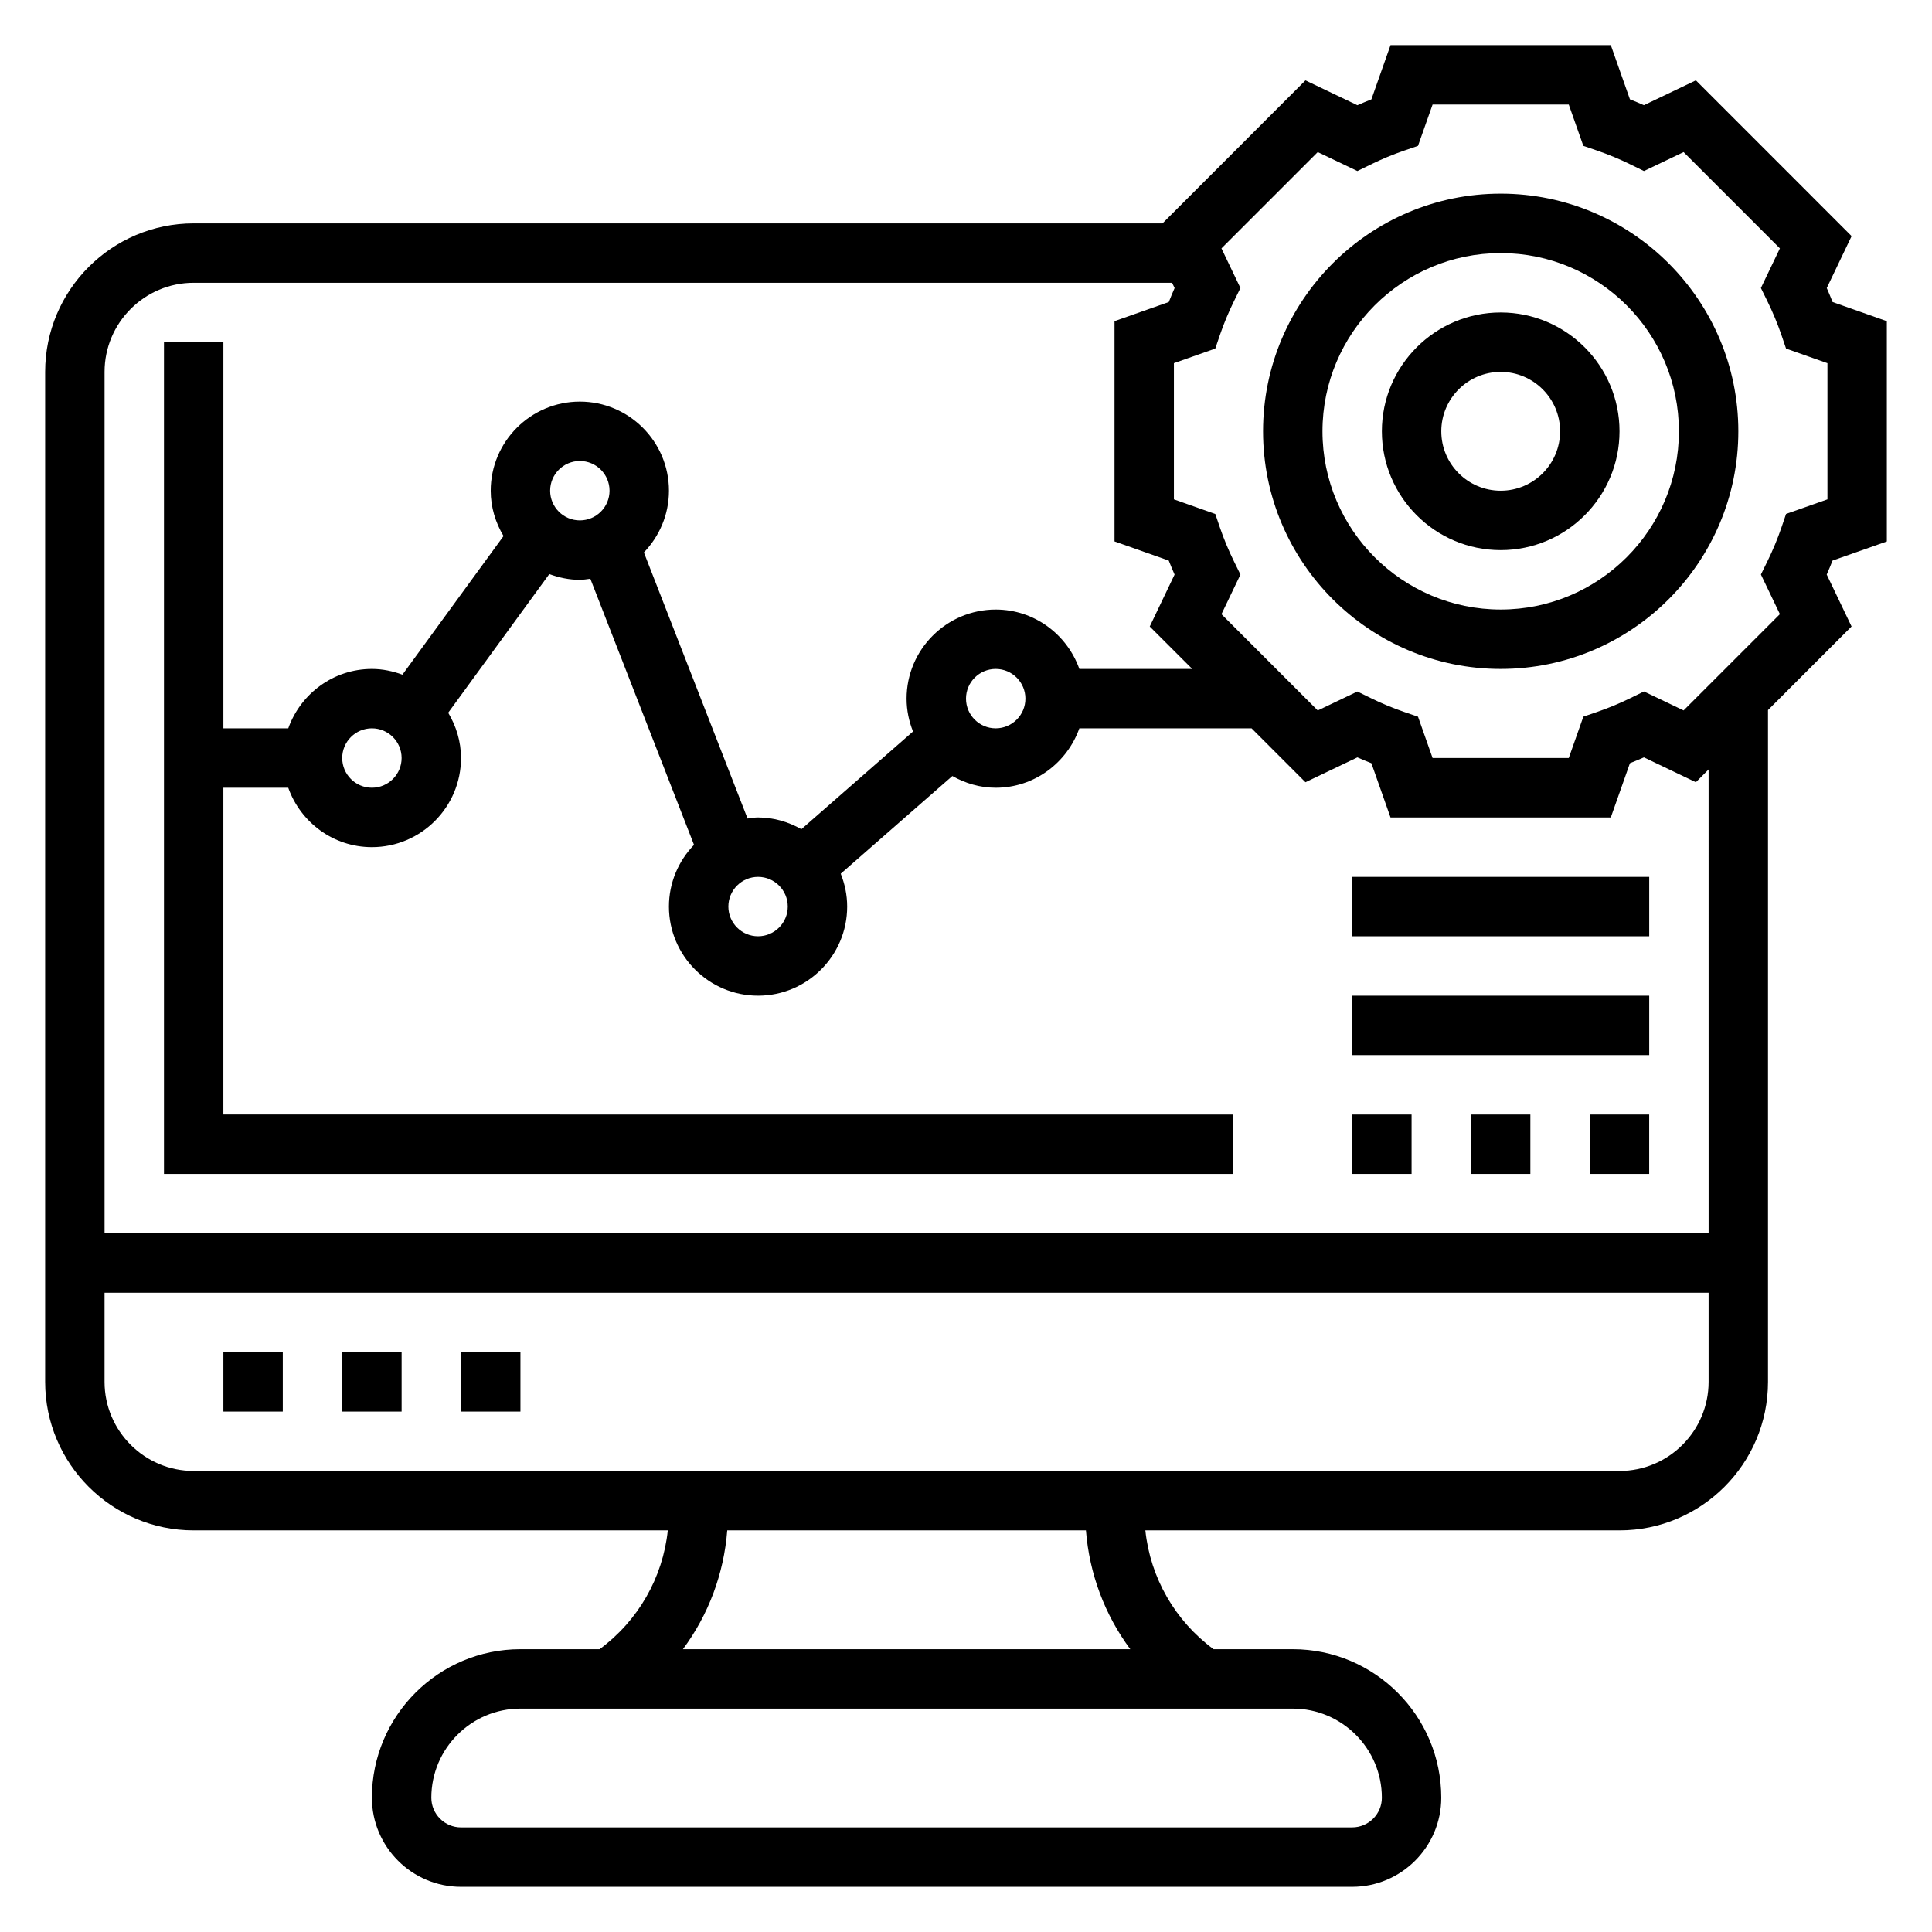
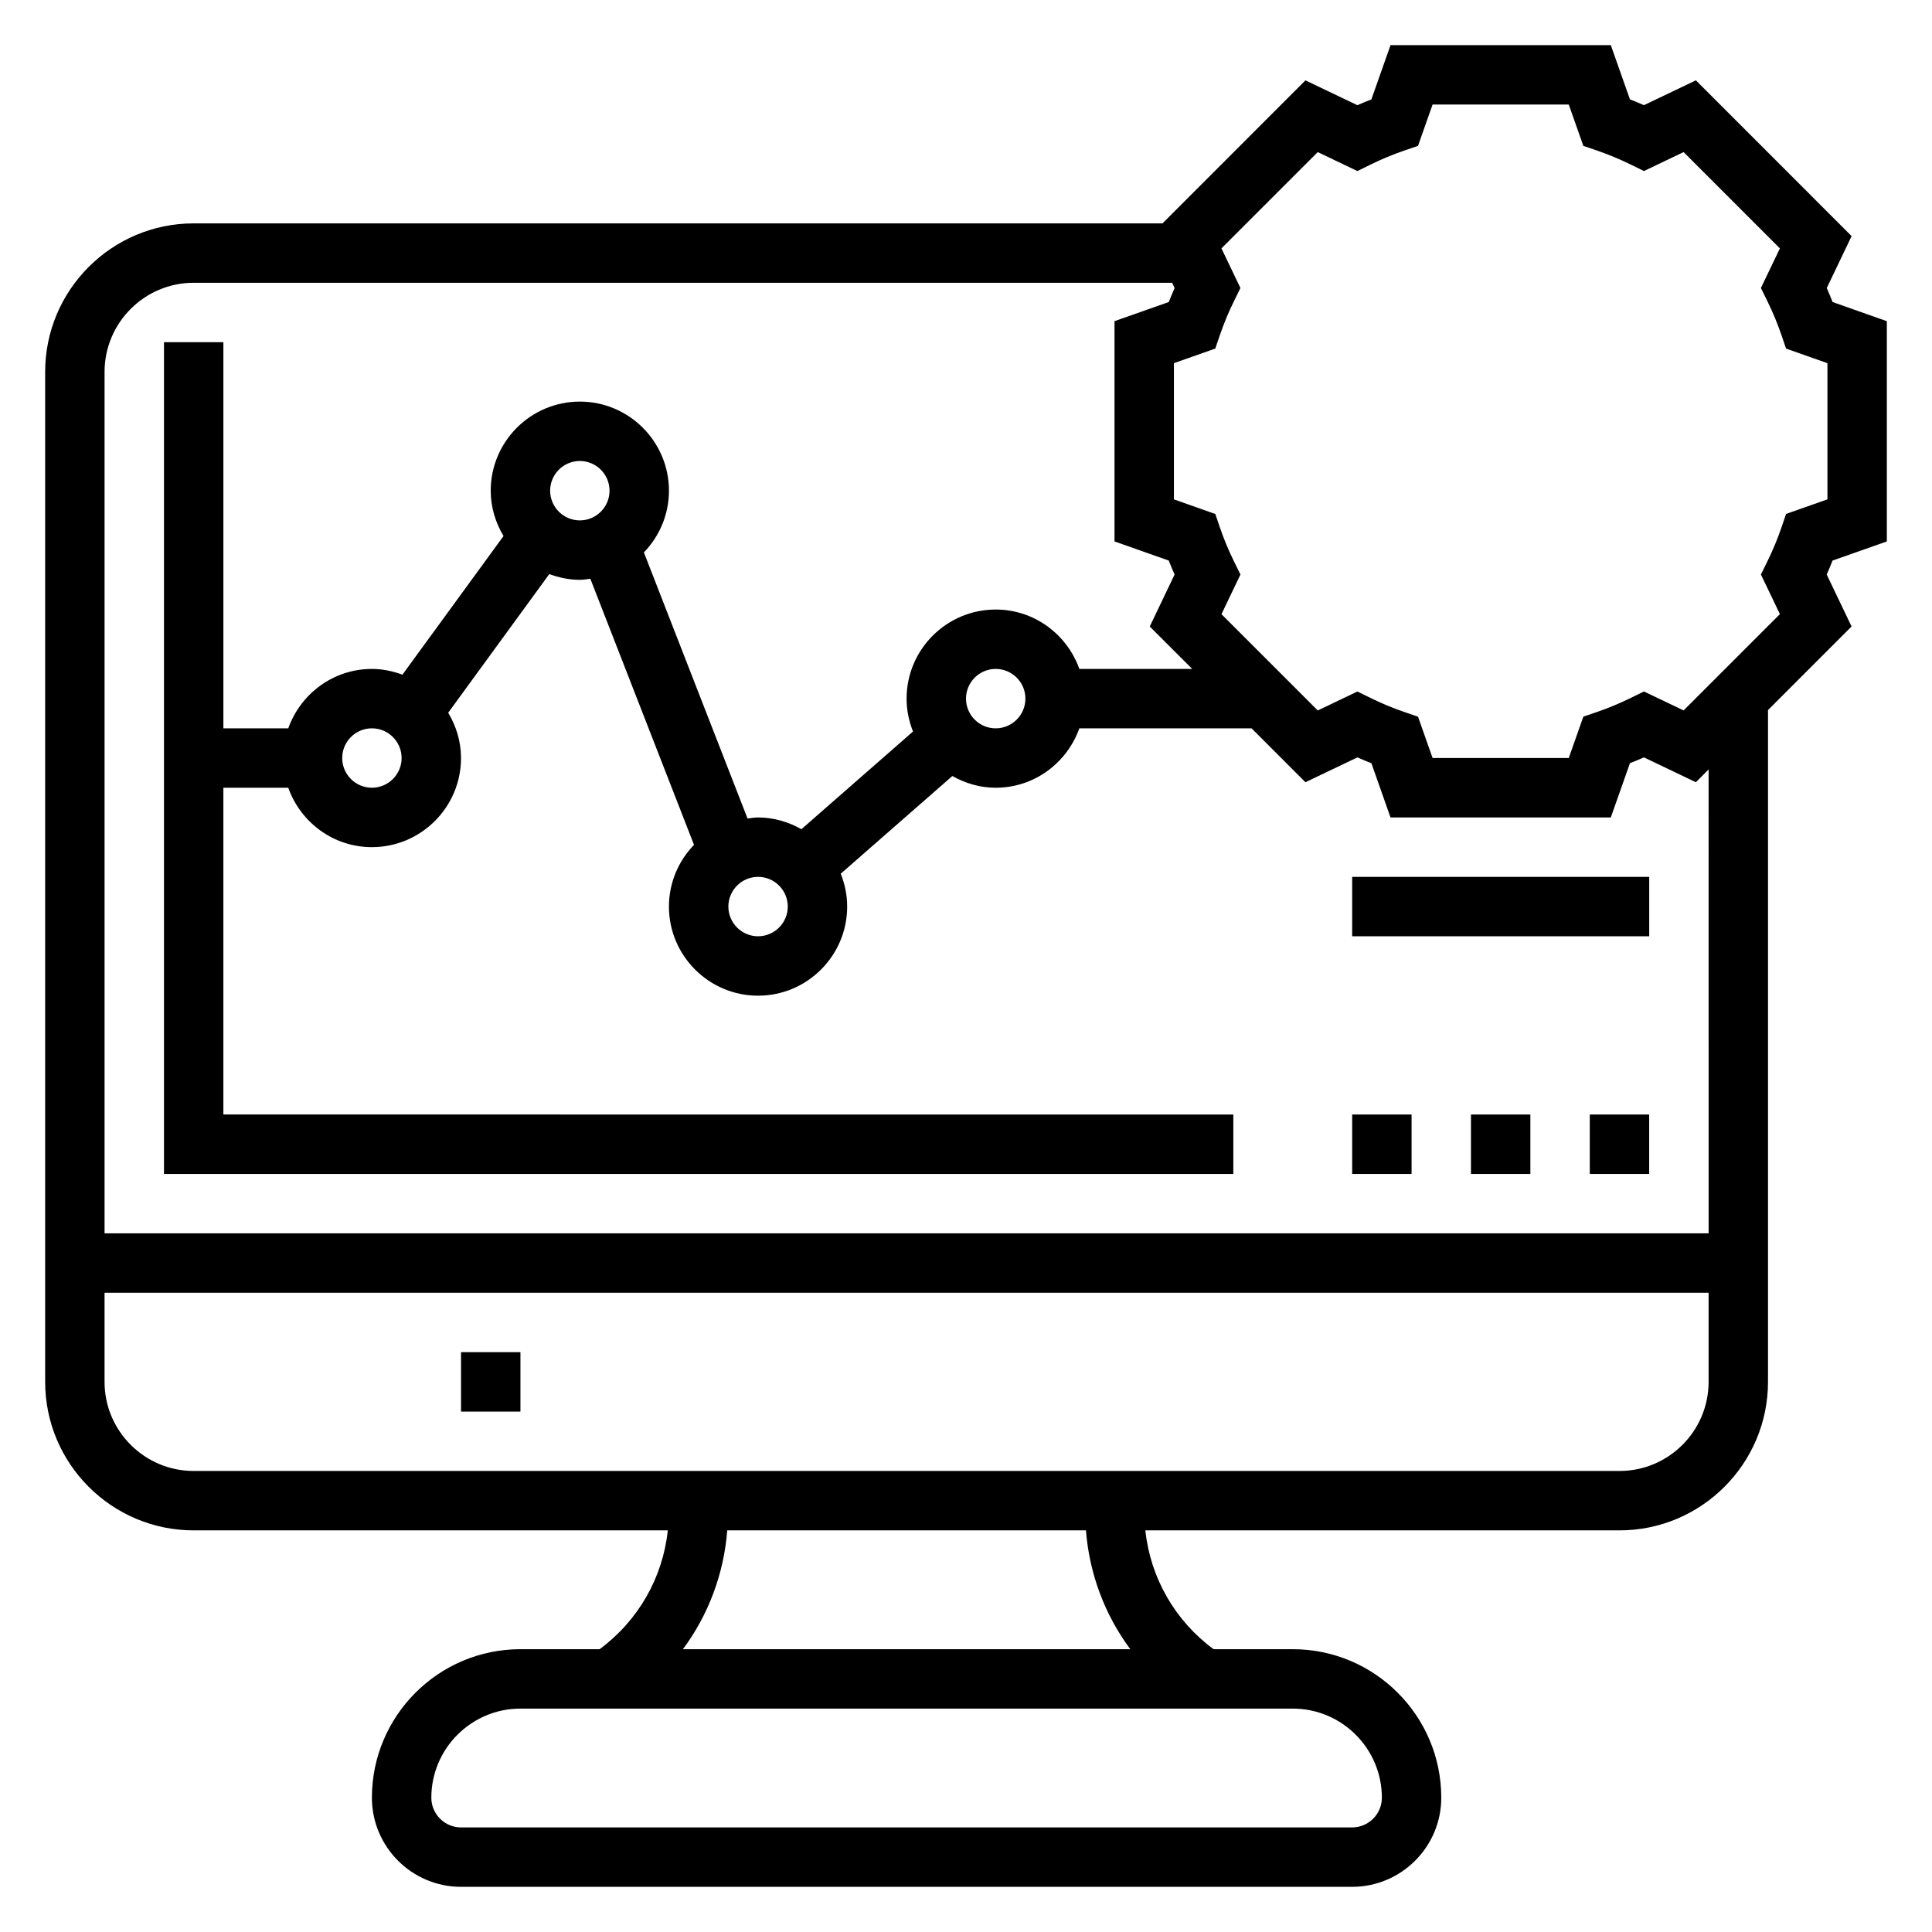
<svg xmlns="http://www.w3.org/2000/svg" fill="#000000" width="800px" height="800px" version="1.1" viewBox="144 144 512 512">
  <g>
-     <path d="m541.7 195.32c-34.723 0-62.977 28.254-62.977 62.977 0 34.723 28.254 62.977 62.977 62.977 34.723 0 62.977-28.254 62.977-62.977 0-34.723-28.254-62.977-62.977-62.977zm0 110.21c-26.047 0-47.23-21.184-47.23-47.23 0-26.047 21.184-47.23 47.23-47.23 26.047 0 47.23 21.184 47.23 47.23 0 26.047-21.184 47.23-47.23 47.23z" />
-     <path d="m541.7 226.81c-17.367 0-31.488 14.121-31.488 31.488 0 17.367 14.121 31.488 31.488 31.488 17.367 0 31.488-14.121 31.488-31.488 0-17.363-14.121-31.488-31.488-31.488zm0 47.234c-8.684 0-15.742-7.062-15.742-15.742 0-8.684 7.062-15.742 15.742-15.742 8.684 0 15.742 7.062 15.742 15.742 0 8.68-7.059 15.742-15.742 15.742z" />
    <path d="m644.03 287.49v-58.371l-14.375-5.078c-0.488-1.234-1-2.473-1.543-3.707l6.582-13.762-41.266-41.281-13.77 6.582c-1.219-0.543-2.465-1.055-3.707-1.543l-5.07-14.367h-58.379l-5.07 14.375c-1.242 0.488-2.481 1-3.707 1.543l-13.77-6.582-37.879 37.898h-256.75c-21.703 0-39.359 17.656-39.359 39.359v267.65c0 21.703 17.656 39.359 39.359 39.359h125.65c-1.324 12.555-7.848 23.938-18.074 31.488h-20.984c-21.703 0-39.359 17.656-39.359 39.359 0 13.02 10.598 23.617 23.617 23.617h236.16c13.02 0 23.617-10.598 23.617-23.617 0-21.703-17.656-39.359-39.359-39.359h-20.988c-10.227-7.551-16.75-18.934-18.074-31.488h125.65c21.703 0 39.359-17.656 39.359-39.359v-178.03l22.145-22.152-6.582-13.762c0.543-1.234 1.062-2.473 1.543-3.707zm-133.82 332.92c0 4.336-3.527 7.871-7.871 7.871l-236.16 0.004c-4.344 0-7.871-3.535-7.871-7.871 0-13.02 10.598-23.617 23.617-23.617h204.67c13.016 0 23.613 10.594 23.613 23.613zm-66.676-39.359h-118.55c6.754-9.094 10.848-19.965 11.746-31.488h95.055c0.906 11.523 5 22.395 11.754 31.488zm129.65-47.23h-377.86c-13.02 0-23.617-10.598-23.617-23.617v-23.617h425.09v23.617c0.004 13.02-10.594 23.617-23.613 23.617zm23.617-62.977h-425.09v-228.29c0-13.02 10.598-23.617 23.617-23.617h259.29l0.668 1.395c-0.543 1.234-1.062 2.473-1.543 3.707l-14.383 5.07v58.371l14.375 5.078c0.488 1.234 1 2.473 1.543 3.707l-6.582 13.762 11.258 11.246h-29.914c-3.258-9.141-11.918-15.742-22.168-15.742-13.02 0-23.617 10.598-23.617 23.617 0 3.078 0.629 6.008 1.707 8.707l-29.582 25.891c-3.414-1.922-7.297-3.113-11.484-3.113-0.953 0-1.867 0.172-2.785 0.285l-27.473-70.52c4.09-4.25 6.641-10.004 6.641-16.355 0-13.02-10.598-23.617-23.617-23.617-13.02 0-23.617 10.598-23.617 23.617 0 4.402 1.289 8.477 3.394 12.012l-26.789 36.738c-2.531-0.93-5.234-1.52-8.09-1.52-10.25 0-18.91 6.606-22.168 15.742l-17.191 0.004v-102.34h-15.746v220.42h283.39v-15.742l-267.65-0.004v-86.594h17.191c3.258 9.141 11.918 15.742 22.168 15.742 13.02 0 23.617-10.598 23.617-23.617 0-4.402-1.289-8.477-3.394-12.004l26.789-36.746c2.535 0.93 5.234 1.523 8.094 1.523 0.953 0 1.867-0.172 2.785-0.285l27.473 70.52c-4.094 4.25-6.644 10.004-6.644 16.355 0 13.02 10.598 23.617 23.617 23.617s23.617-10.598 23.617-23.617c0-3.078-0.629-6.008-1.707-8.707l29.582-25.891c3.414 1.922 7.297 3.109 11.484 3.109 10.25 0 18.91-6.606 22.168-15.742h45.648l14.273 14.281 13.77-6.582c1.219 0.543 2.465 1.055 3.707 1.543l5.066 14.371h58.379l5.07-14.375c1.242-0.488 2.481-1 3.707-1.543l13.77 6.582 3.371-3.375zm-196.8-141.7c0-4.336 3.527-7.871 7.871-7.871s7.871 3.535 7.871 7.871c0 4.336-3.527 7.871-7.871 7.871-4.348 0.004-7.871-3.531-7.871-7.871zm-55.105 47.234c4.344 0 7.871 3.535 7.871 7.871 0 4.336-3.527 7.871-7.871 7.871s-7.871-3.535-7.871-7.871c0-4.336 3.527-7.871 7.871-7.871zm-55.105-102.34c0-4.336 3.527-7.871 7.871-7.871s7.871 3.535 7.871 7.871-3.527 7.871-7.871 7.871-7.871-3.535-7.871-7.871zm-39.359 70.848c0 4.336-3.527 7.871-7.871 7.871s-7.871-3.535-7.871-7.871c0-4.336 3.527-7.871 7.871-7.871s7.871 3.535 7.871 7.871zm377.86-68.551-10.965 3.863-1.227 3.606c-1.023 2.992-2.281 6.023-3.754 9.02l-1.684 3.426 5.031 10.5-25.52 25.52-10.508-5.023-3.434 1.684c-2.953 1.457-5.992 2.715-9.02 3.754l-3.606 1.234-3.867 10.969h-36.086l-3.863-10.957-3.606-1.234c-3.031-1.039-6.07-2.297-9.02-3.754l-3.434-1.684-10.508 5.023-25.52-25.52 5.031-10.5-1.684-3.426c-1.473-3-2.731-6.031-3.754-9.02l-1.227-3.606-10.969-3.875v-36.094l10.965-3.863 1.227-3.606c1.023-2.992 2.281-6.023 3.754-9.02l1.684-3.426-5.031-10.5 25.52-25.52 10.508 5.023 3.434-1.684c2.953-1.457 5.992-2.715 9.02-3.754l3.606-1.234 3.867-10.957h36.086l3.863 10.957 3.606 1.234c3.031 1.039 6.07 2.297 9.02 3.754l3.434 1.684 10.508-5.023 25.52 25.52-5.031 10.5 1.684 3.426c1.473 3 2.731 6.031 3.754 9.02l1.227 3.606 10.969 3.871z" />
    <path d="m266.18 502.34h15.742v15.742h-15.742z" />
-     <path d="m203.2 502.34h15.742v15.742h-15.742z" />
-     <path d="m234.69 502.34h15.742v15.742h-15.742z" />
    <path d="m502.34 376.38h78.719v15.742h-78.719z" />
-     <path d="m502.34 407.87h78.719v15.742h-78.719z" />
    <path d="m565.31 439.36h15.742v15.742h-15.742z" />
    <path d="m533.82 439.36h15.742v15.742h-15.742z" />
    <path d="m502.34 439.36h15.742v15.742h-15.742z" />
  </g>
</svg>